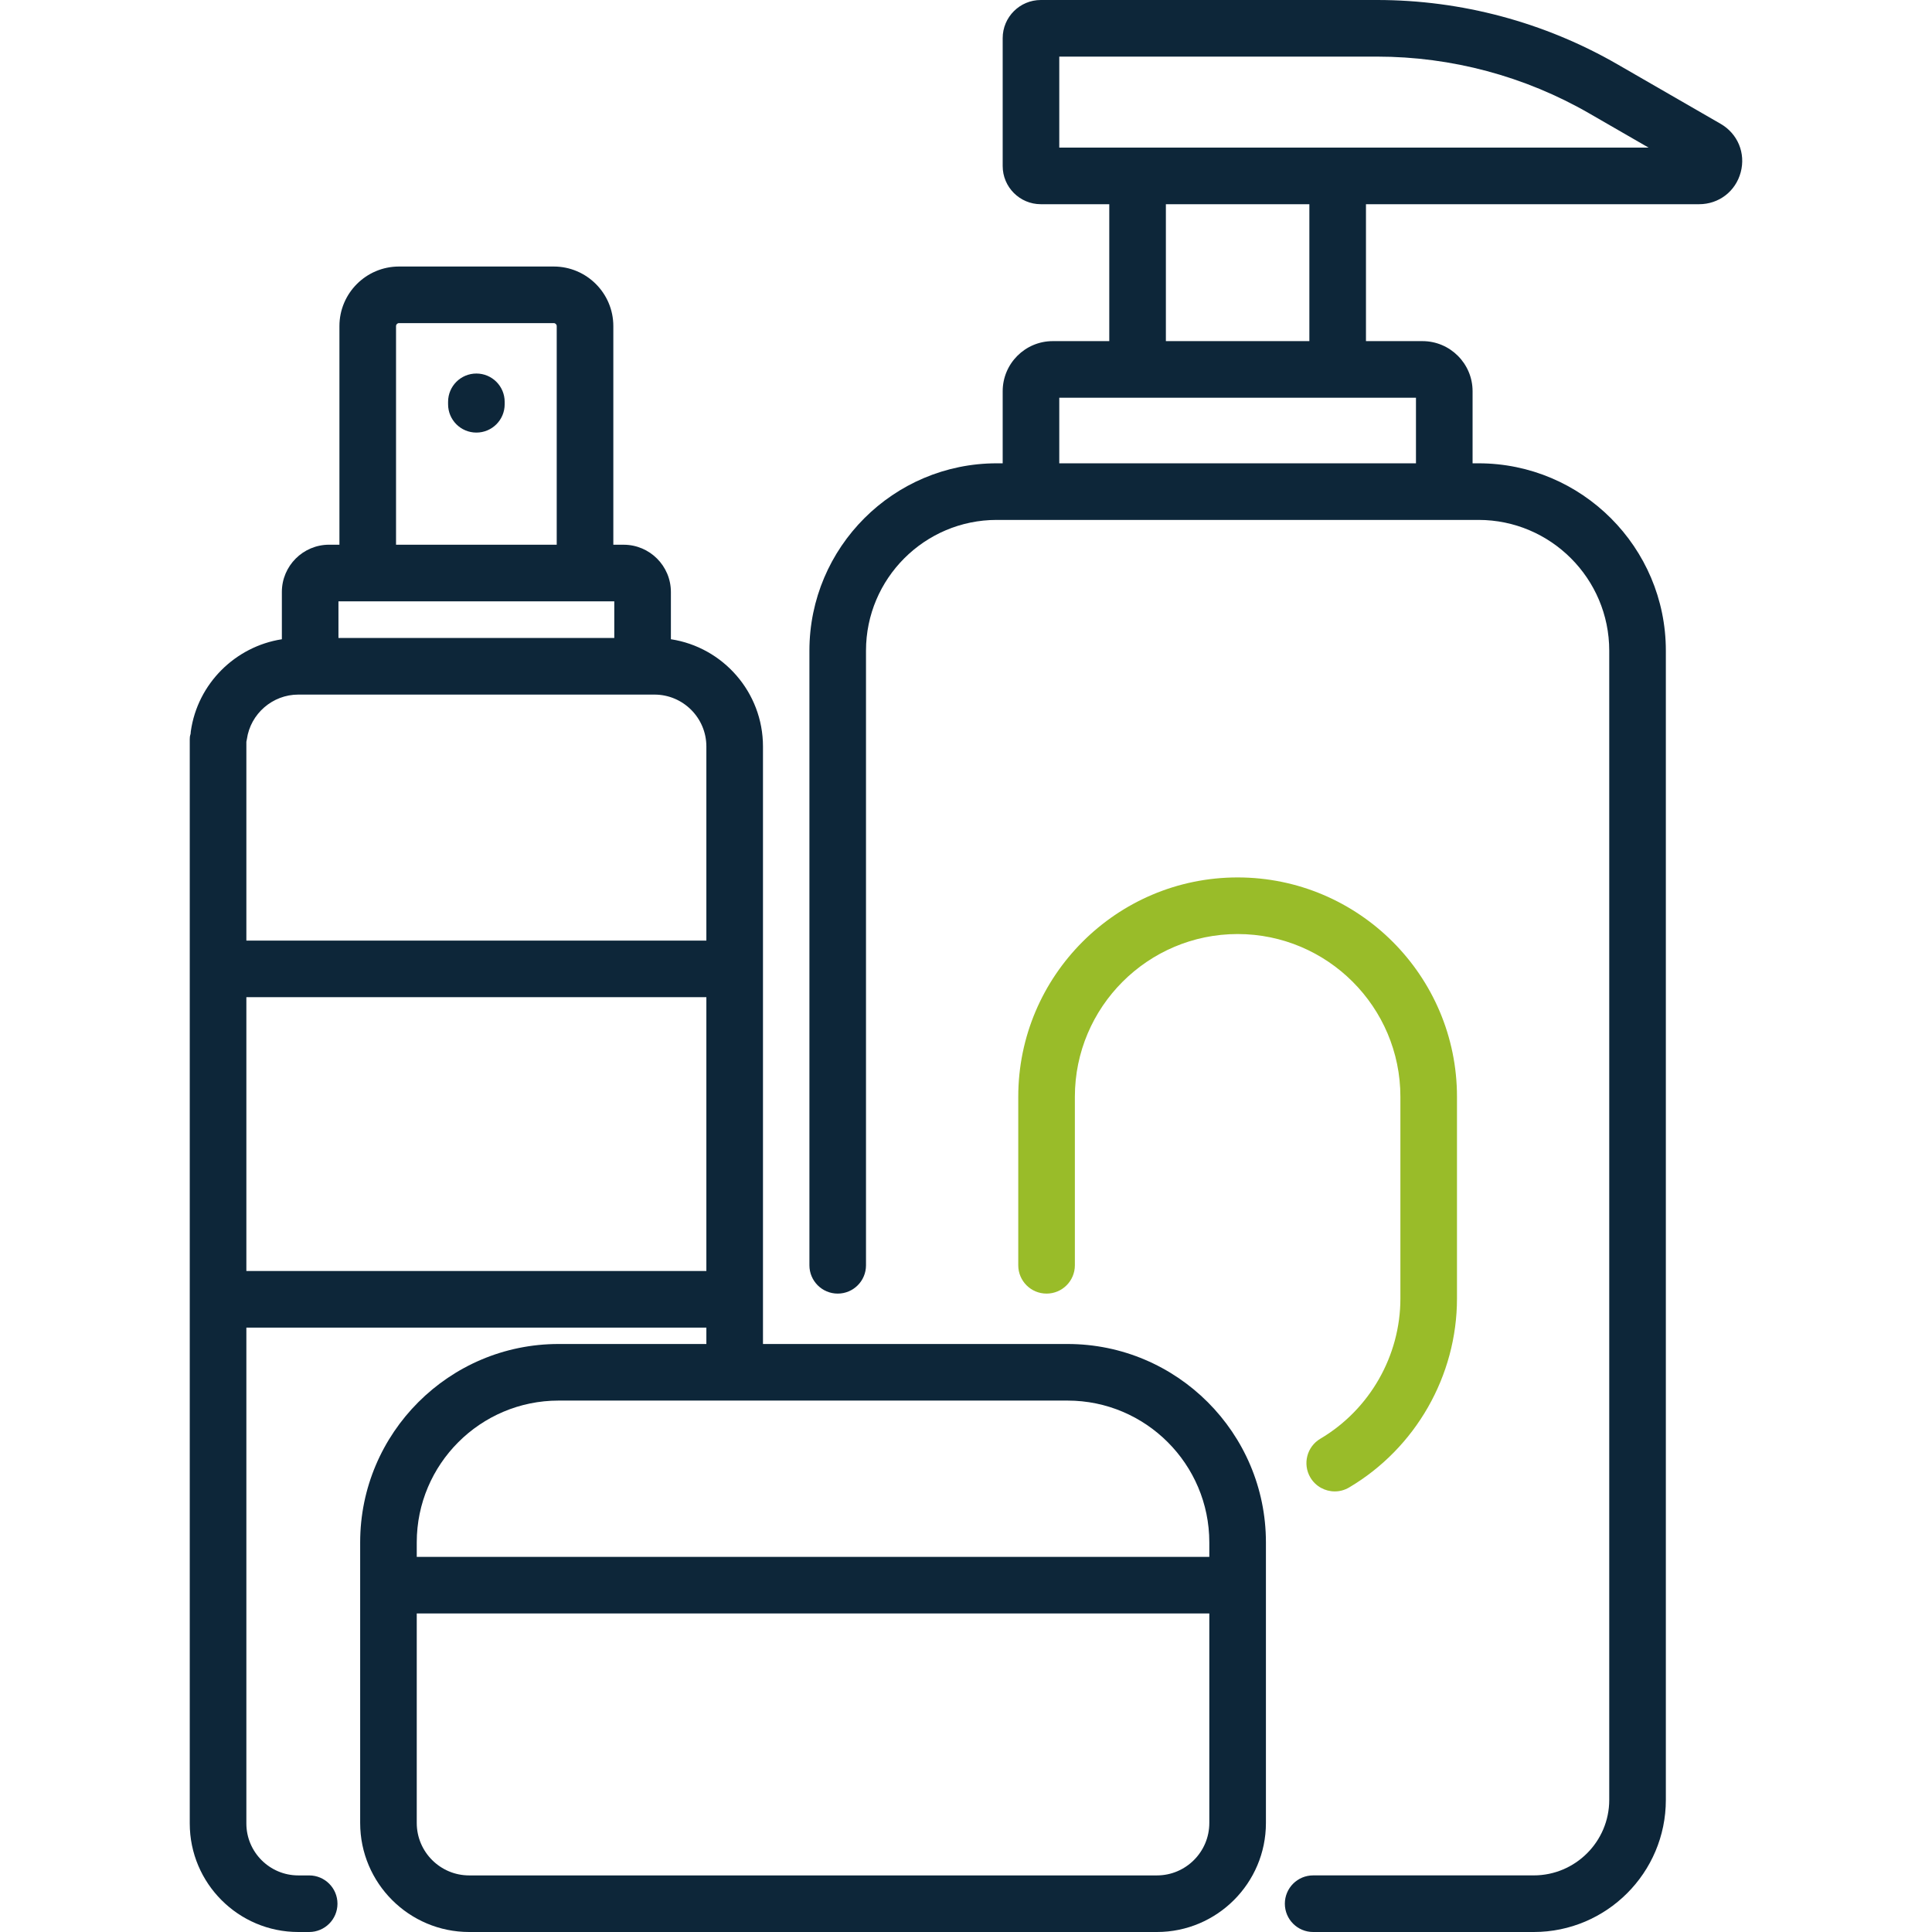
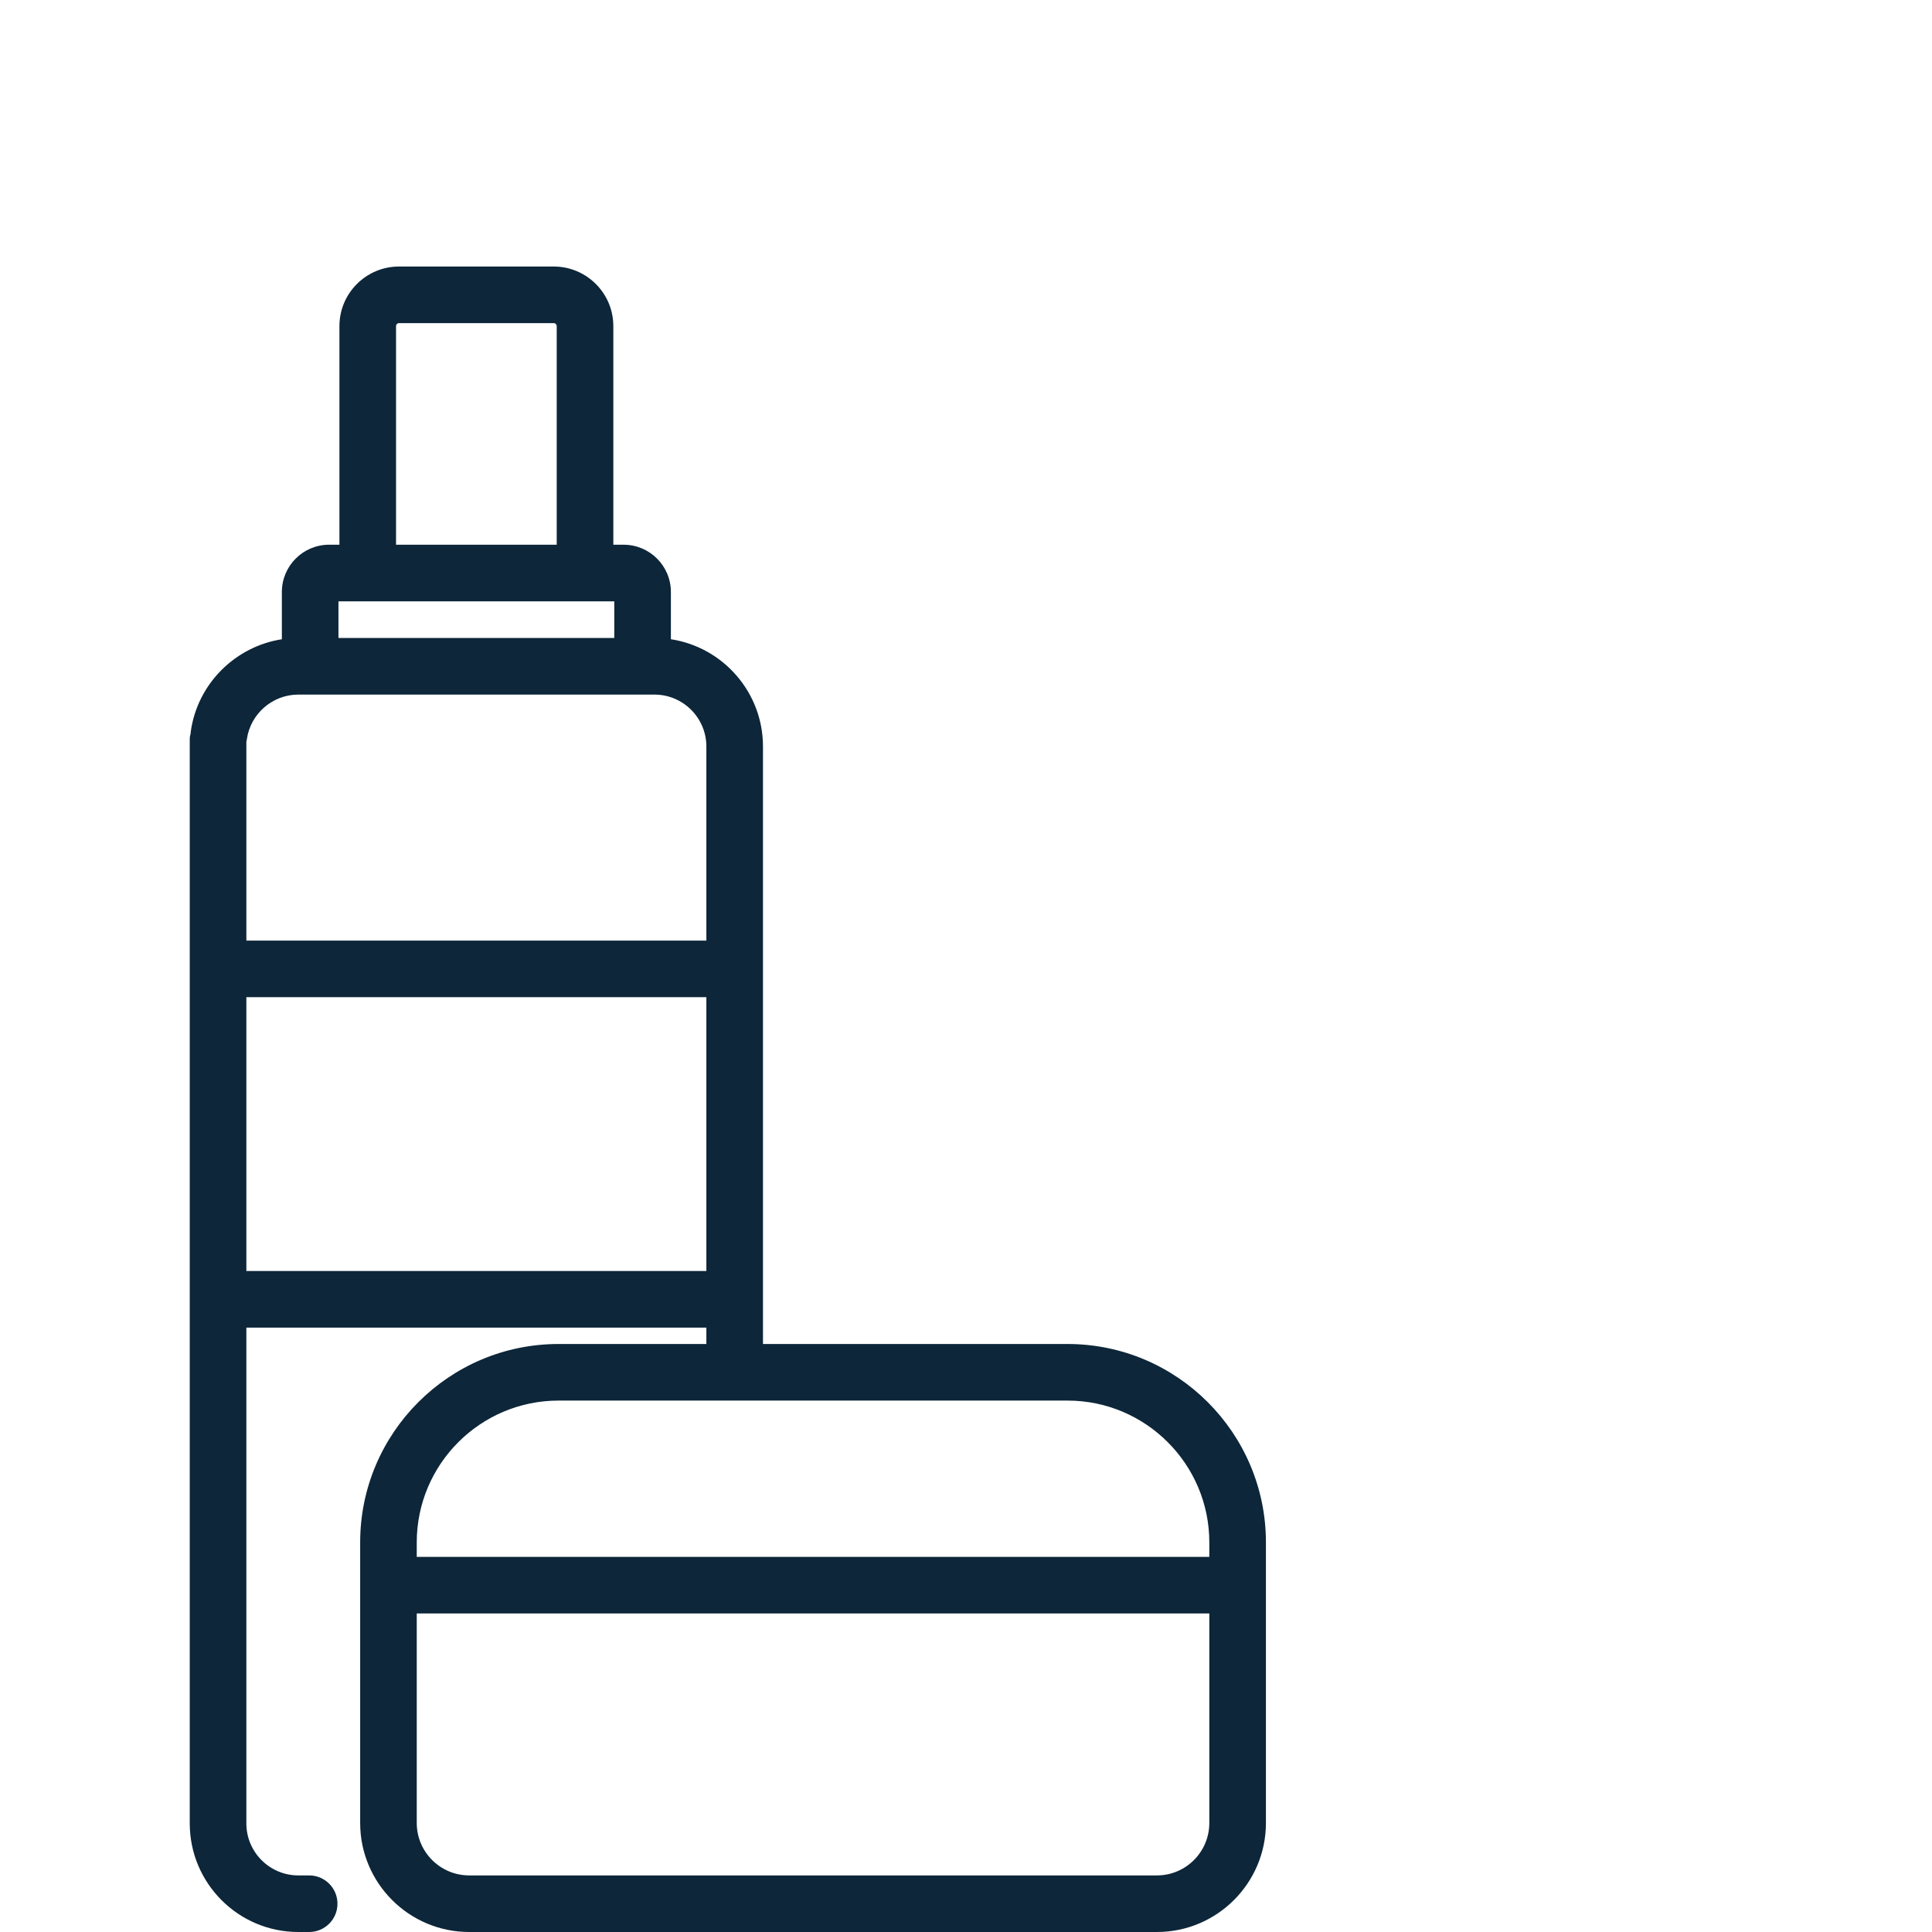
<svg xmlns="http://www.w3.org/2000/svg" width="83" height="83" viewBox="0 0 83 83" fill="none">
  <g clip-path="url(#clip0_14181_330)">
-     <path d="M20.466 16.047C19.794 16.047 19.25 16.591 19.25 17.263V17.368C19.25 18.04 19.794 18.584 20.466 18.584C21.137 18.584 21.681 18.04 21.681 17.368V17.263C21.681 16.591 21.137 16.047 20.466 16.047Z" fill="#0D2639" />
-     <path d="M73.92 5.32L69.492 2.766C66.355 0.956 62.784 0 59.163 0H44.714C43.811 0 43.076 0.735 43.076 1.638V7.134C43.076 8.038 43.811 8.773 44.714 8.773H47.655V14.655H45.227C44.041 14.655 43.076 15.62 43.076 16.807V19.904H42.821C38.383 19.904 34.773 23.514 34.773 27.952V54.358C34.773 55.029 35.317 55.574 35.989 55.574C36.66 55.574 37.204 55.029 37.204 54.358V27.952C37.204 24.855 39.724 22.336 42.821 22.336H44.291H62.047H63.518C66.615 22.336 69.134 24.855 69.134 27.952V77.325C69.134 79.113 67.679 80.568 65.891 80.568H56.414C55.742 80.568 55.198 81.113 55.198 81.784C55.198 82.456 55.742 83 56.414 83H65.891C69.02 83 71.566 80.454 71.566 77.325V27.952C71.566 23.515 67.955 19.904 63.518 19.904H63.263V16.807C63.263 15.621 62.297 14.655 61.111 14.655H58.683V8.773H72.995C73.844 8.773 74.562 8.222 74.782 7.402C75.002 6.581 74.655 5.745 73.92 5.32ZM60.831 17.087V19.904H45.507V17.087H48.871H57.467H60.831ZM50.087 14.655V8.773H56.251V14.655H50.087ZM57.467 6.341H48.871H45.507V2.432H59.163C62.358 2.432 65.509 3.276 68.276 4.872L70.823 6.341H57.467Z" fill="#0D2639" />
-     <path d="M53.169 37.695C47.973 37.695 43.745 41.922 43.745 47.119V54.358C43.745 55.03 44.289 55.574 44.961 55.574C45.632 55.574 46.177 55.03 46.177 54.358V47.119C46.177 43.263 49.314 40.127 53.169 40.127C57.025 40.127 60.162 43.263 60.162 47.119V55.785C60.162 58.247 58.844 60.555 56.722 61.809C56.144 62.151 55.953 62.897 56.294 63.475C56.521 63.858 56.926 64.072 57.342 64.072C57.553 64.072 57.766 64.017 57.96 63.902C60.818 62.212 62.593 59.102 62.593 55.785V47.119C62.593 41.922 58.366 37.695 53.169 37.695Z" fill="#99BC29" />
    <path d="M45.862 57.739H32.778V55.828C32.778 55.825 32.778 55.822 32.778 55.82V41.624C32.778 41.621 32.778 41.618 32.778 41.616V32.07C32.778 29.74 31.059 27.803 28.822 27.462V25.432C28.822 24.312 27.912 23.402 26.792 23.402H26.349V14.009C26.349 12.598 25.201 11.45 23.789 11.45H17.142C15.73 11.45 14.582 12.598 14.582 14.009V23.401H14.139C13.019 23.401 12.109 24.312 12.109 25.431V27.463C10.113 27.772 8.488 29.367 8.198 31.415C8.104 32.08 8.567 32.695 9.232 32.789C9.897 32.885 10.511 32.421 10.606 31.756C10.76 30.663 11.71 29.84 12.814 29.84H13.322L13.325 29.84H27.606L27.61 29.84H28.116C29.346 29.84 30.346 30.84 30.346 32.07V40.408H10.584V31.415C10.584 30.744 10.04 31.756 9.368 31.756C8.697 31.756 8.152 31.084 8.152 31.756V41.624V55.82V78.338C8.152 80.909 10.244 83 12.815 83H13.282C13.953 83 14.498 82.456 14.498 81.784C14.498 81.113 13.953 80.569 13.282 80.569H12.815C11.585 80.569 10.584 79.568 10.584 78.338V57.036H30.346V57.739H23.995C19.296 57.739 15.473 61.562 15.473 66.261V68.1V78.317C15.473 80.9 17.573 83 20.156 83H49.702C52.284 83 54.385 80.9 54.385 78.317V68.1V66.261C54.385 61.562 50.562 57.739 45.862 57.739ZM17.014 14.009C17.014 13.939 17.071 13.881 17.142 13.881H23.789C23.86 13.881 23.917 13.939 23.917 14.009V23.401H17.014V14.009ZM26.39 27.408H14.54V25.833H15.798H25.133H26.39V27.408ZM10.584 54.604V42.839H30.346V54.604H10.584ZM17.904 66.261C17.904 62.903 20.637 60.17 23.996 60.17H45.862C49.221 60.17 51.953 62.903 51.953 66.261V66.885H17.904V66.261ZM51.953 78.317C51.953 79.559 50.943 80.569 49.702 80.569H20.156C18.915 80.569 17.904 79.559 17.904 78.317V69.316H51.953V78.317Z" fill="#0D2639" />
  </g>
  <defs>
    <clipPath id="clip0_14181_330">
      <rect width="83" height="83" fill="white" />
    </clipPath>
  </defs>
</svg>